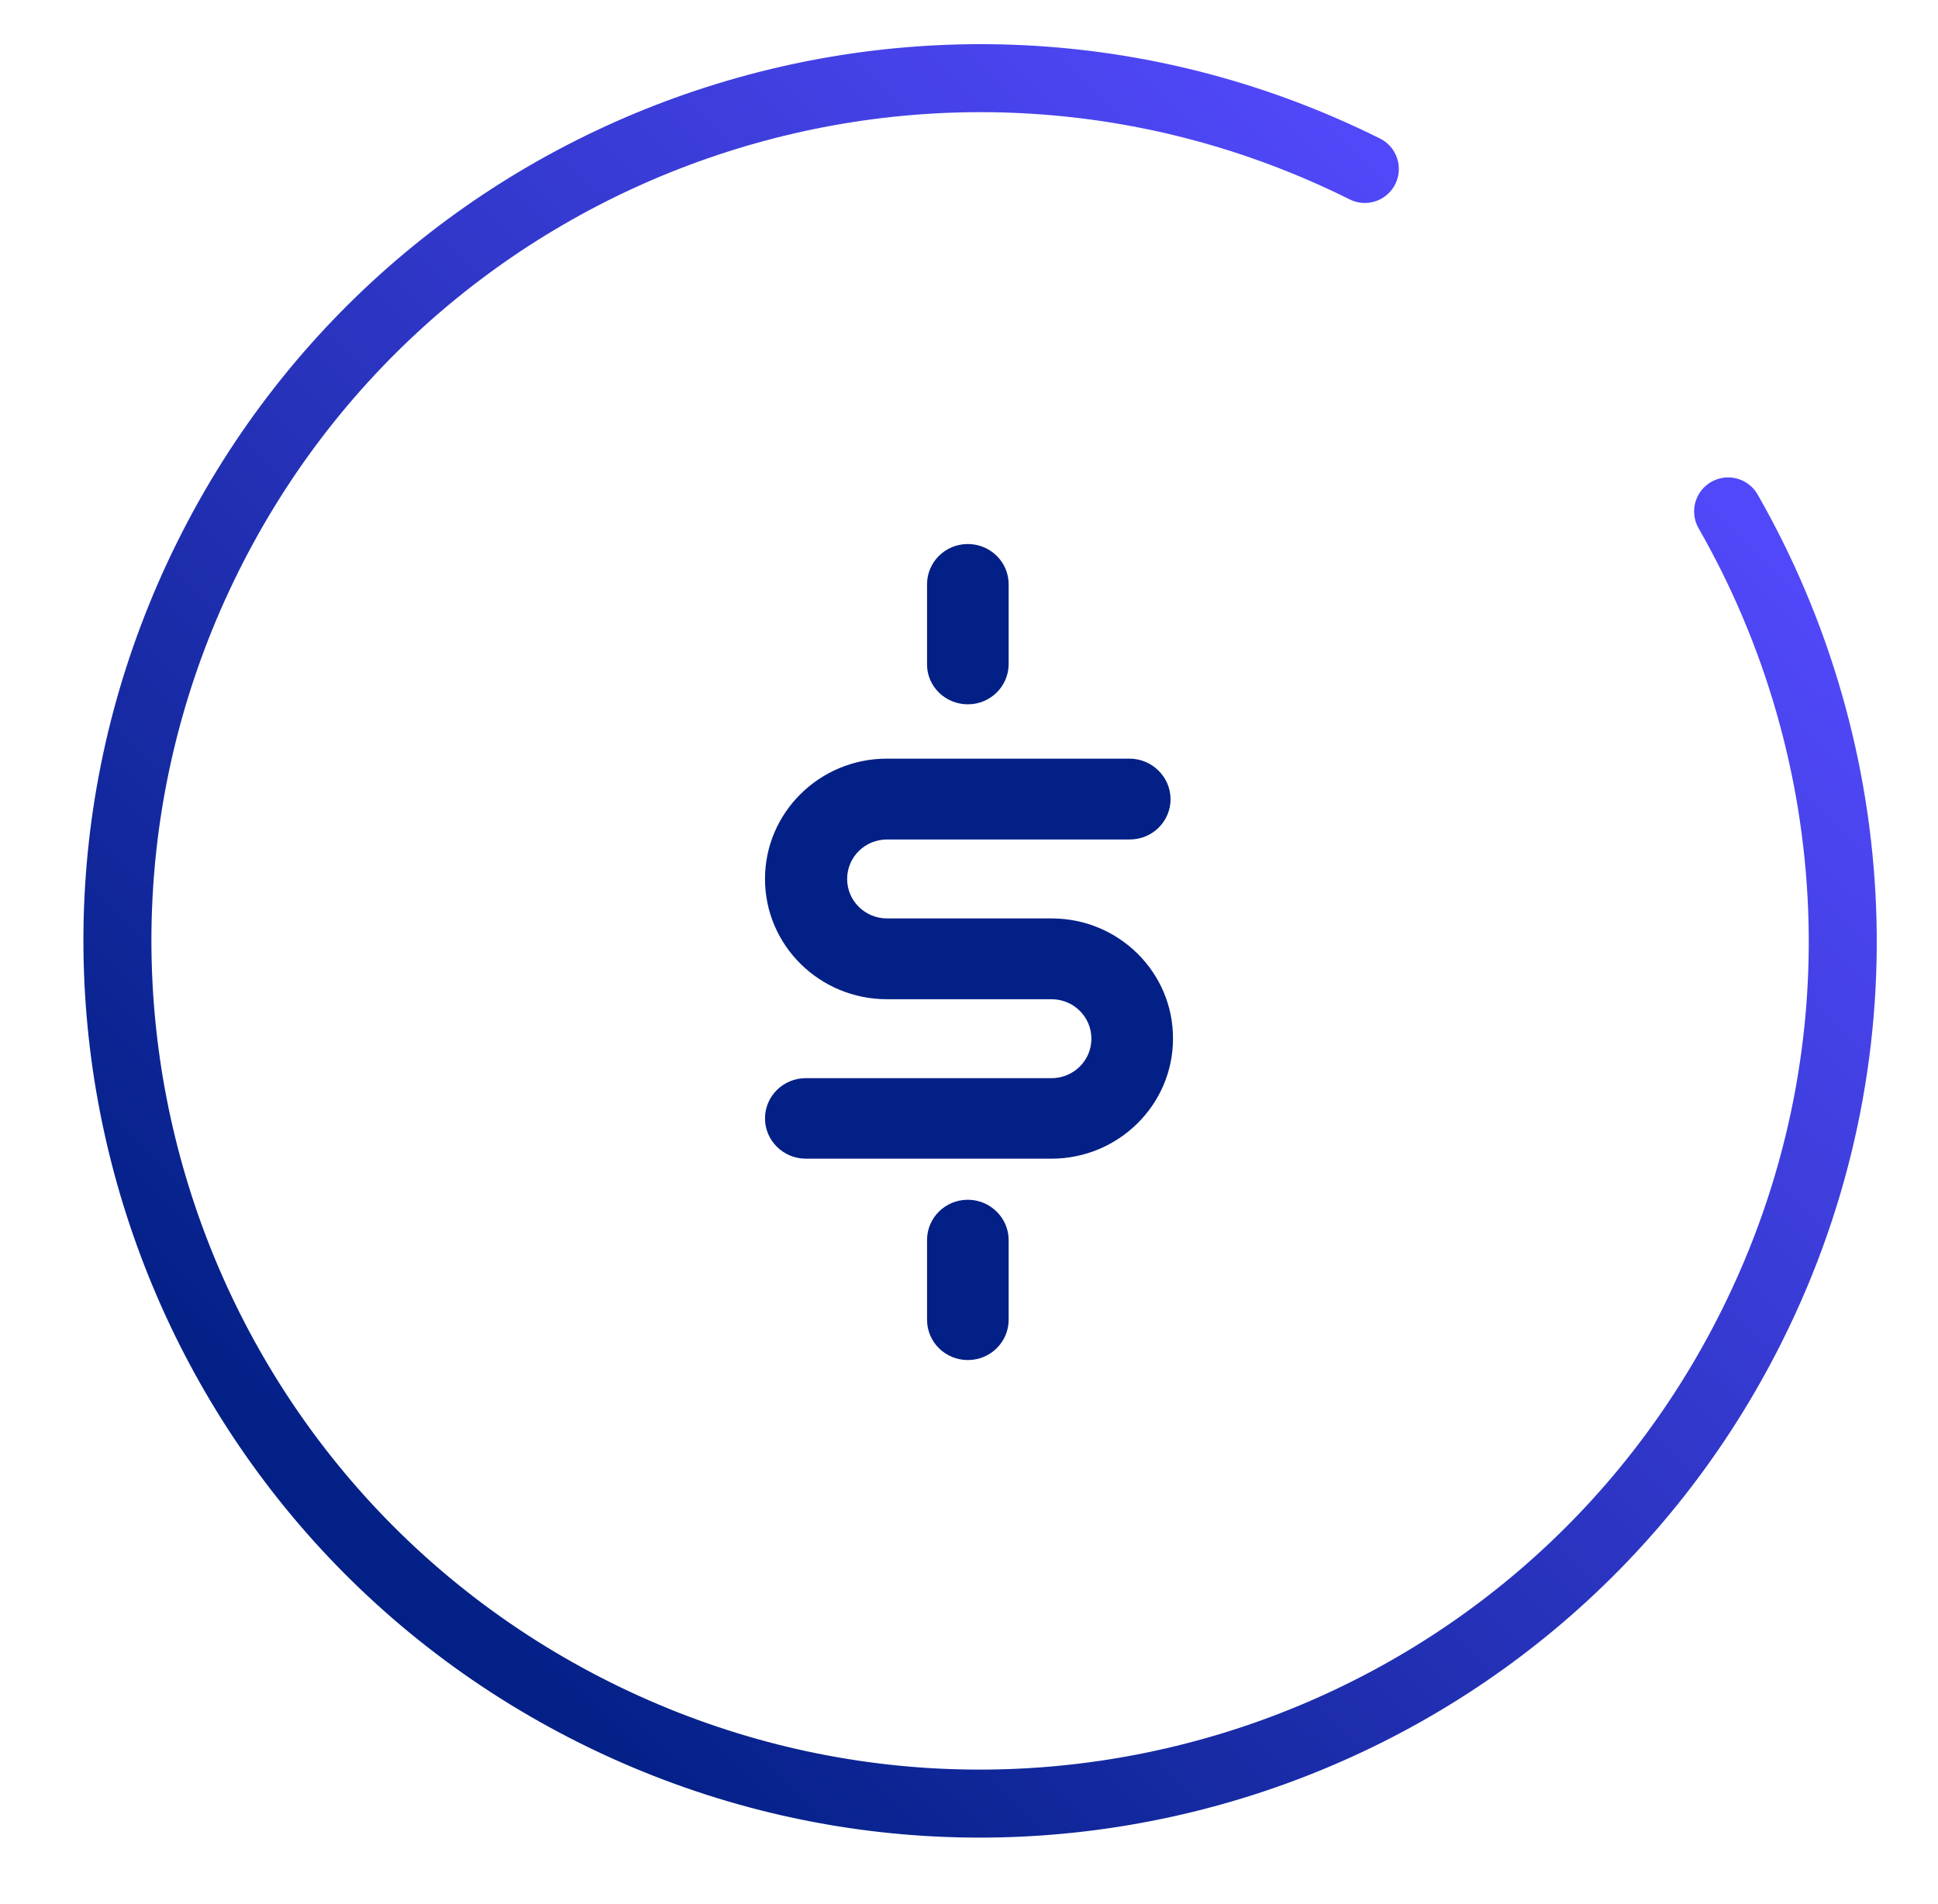
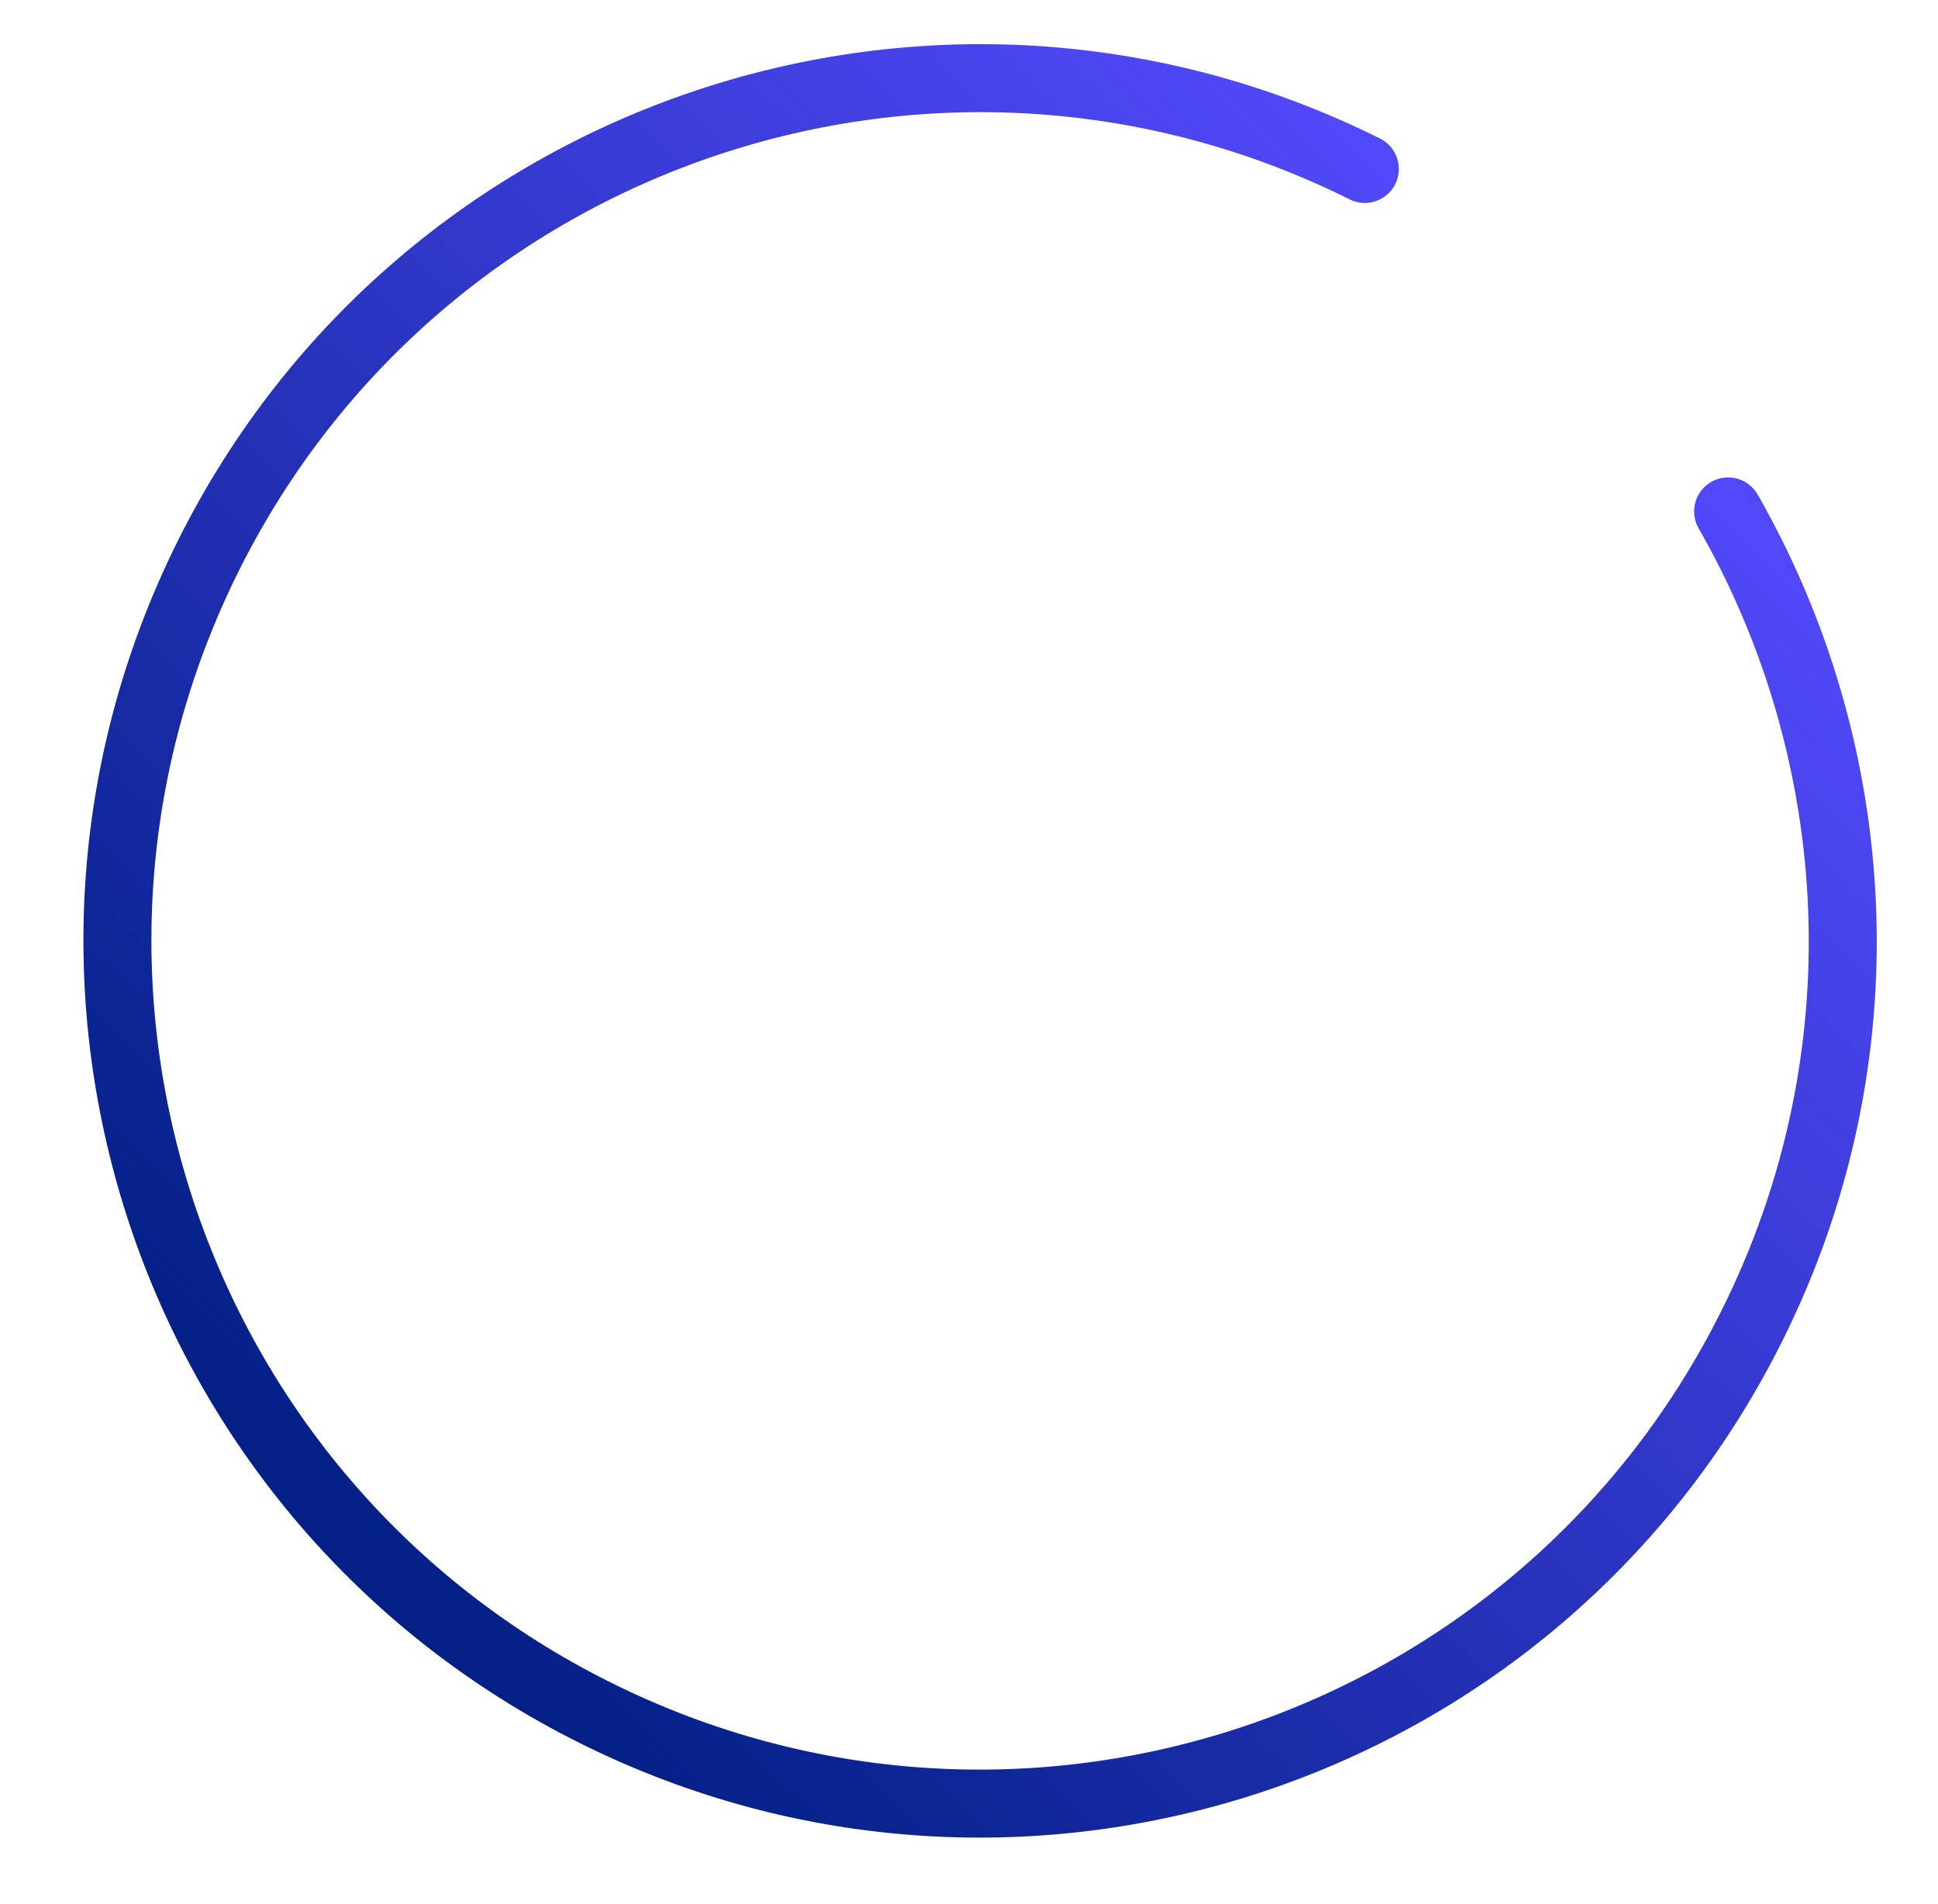
<svg xmlns="http://www.w3.org/2000/svg" width="57" height="56" viewBox="0 0 57 56" fill="none">
  <path d="M50.827 15.041C54.899 22.151 55.463 31.108 51.529 38.987C45.281 51.531 30.055 56.623 17.511 50.375C4.967 44.126 -0.125 28.901 6.123 16.356C12.372 3.812 27.598 -1.28 40.142 4.969" stroke="url(#paint0_linear_4961_35268)" stroke-width="2" stroke-linecap="round" stroke-linejoin="round" />
-   <path d="M28.466 20.714C29.133 20.714 29.666 20.18 29.666 19.529V17.184C29.666 16.526 29.125 16 28.466 16C27.798 16 27.266 16.533 27.266 17.184V19.529C27.258 20.18 27.798 20.714 28.466 20.714Z" fill="#032086" />
-   <path d="M28.466 35.285C27.798 35.285 27.266 35.819 27.266 36.469V38.815C27.266 39.473 27.806 39.999 28.466 39.999C29.133 39.999 29.666 39.465 29.666 38.815V36.469C29.666 35.819 29.125 35.285 28.466 35.285Z" fill="#032086" />
-   <path d="M30.932 27.011H28.468H26.092C25.44 27.011 24.916 26.493 24.916 25.85C24.916 25.207 25.44 24.689 26.092 24.689H33.228C33.896 24.689 34.428 24.156 34.428 23.505C34.428 22.854 33.888 22.312 33.221 22.312H26.084C24.105 22.312 22.5 23.897 22.5 25.85C22.5 27.803 24.105 29.387 26.084 29.387H28.46H30.924C31.576 29.387 32.1 29.905 32.1 30.548C32.1 31.191 31.576 31.709 30.924 31.709H23.7C23.032 31.709 22.5 32.242 22.5 32.893C22.5 33.544 23.04 34.077 23.7 34.077H30.924C32.895 34.077 34.5 32.493 34.5 30.548C34.508 28.595 32.903 27.011 30.932 27.011Z" fill="#032086" />
  <defs>
    <linearGradient id="paint0_linear_4961_35268" x1="46.011" y1="10.281" x2="10.991" y2="45.721" gradientUnits="userSpaceOnUse">
      <stop stop-color="#5148F9" />
      <stop offset="1" stop-color="#032086" />
    </linearGradient>
  </defs>
</svg>